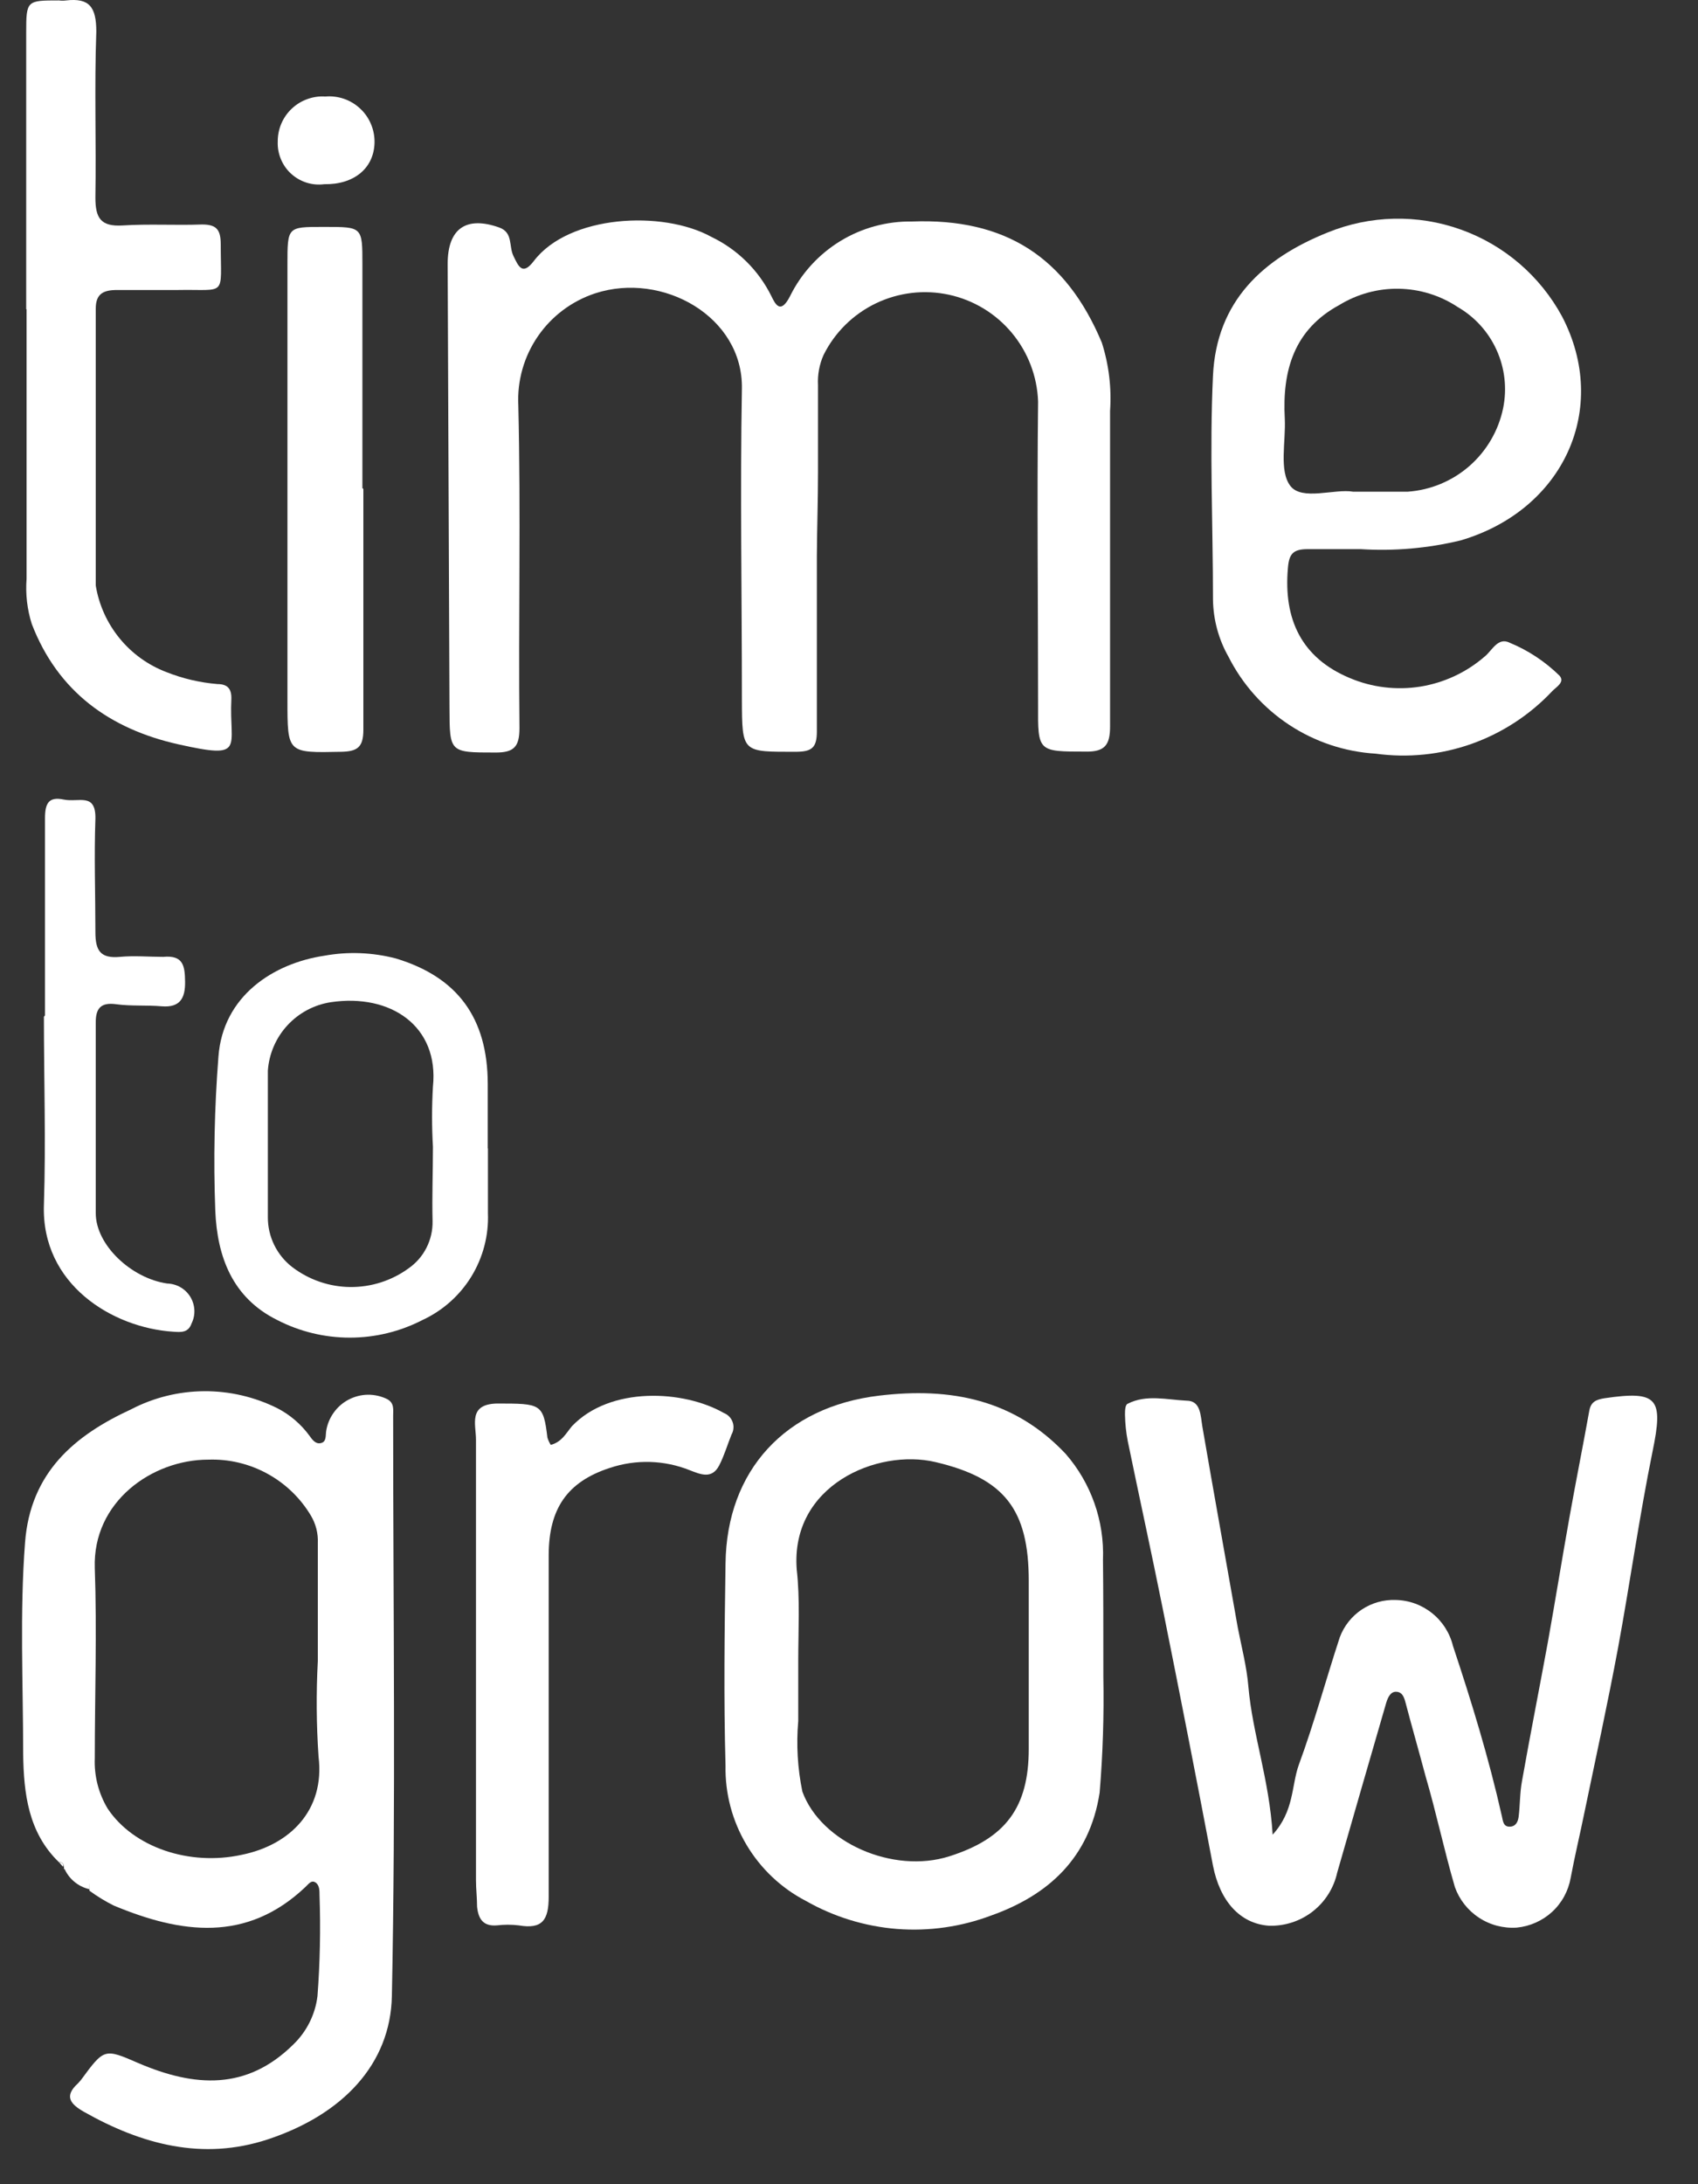
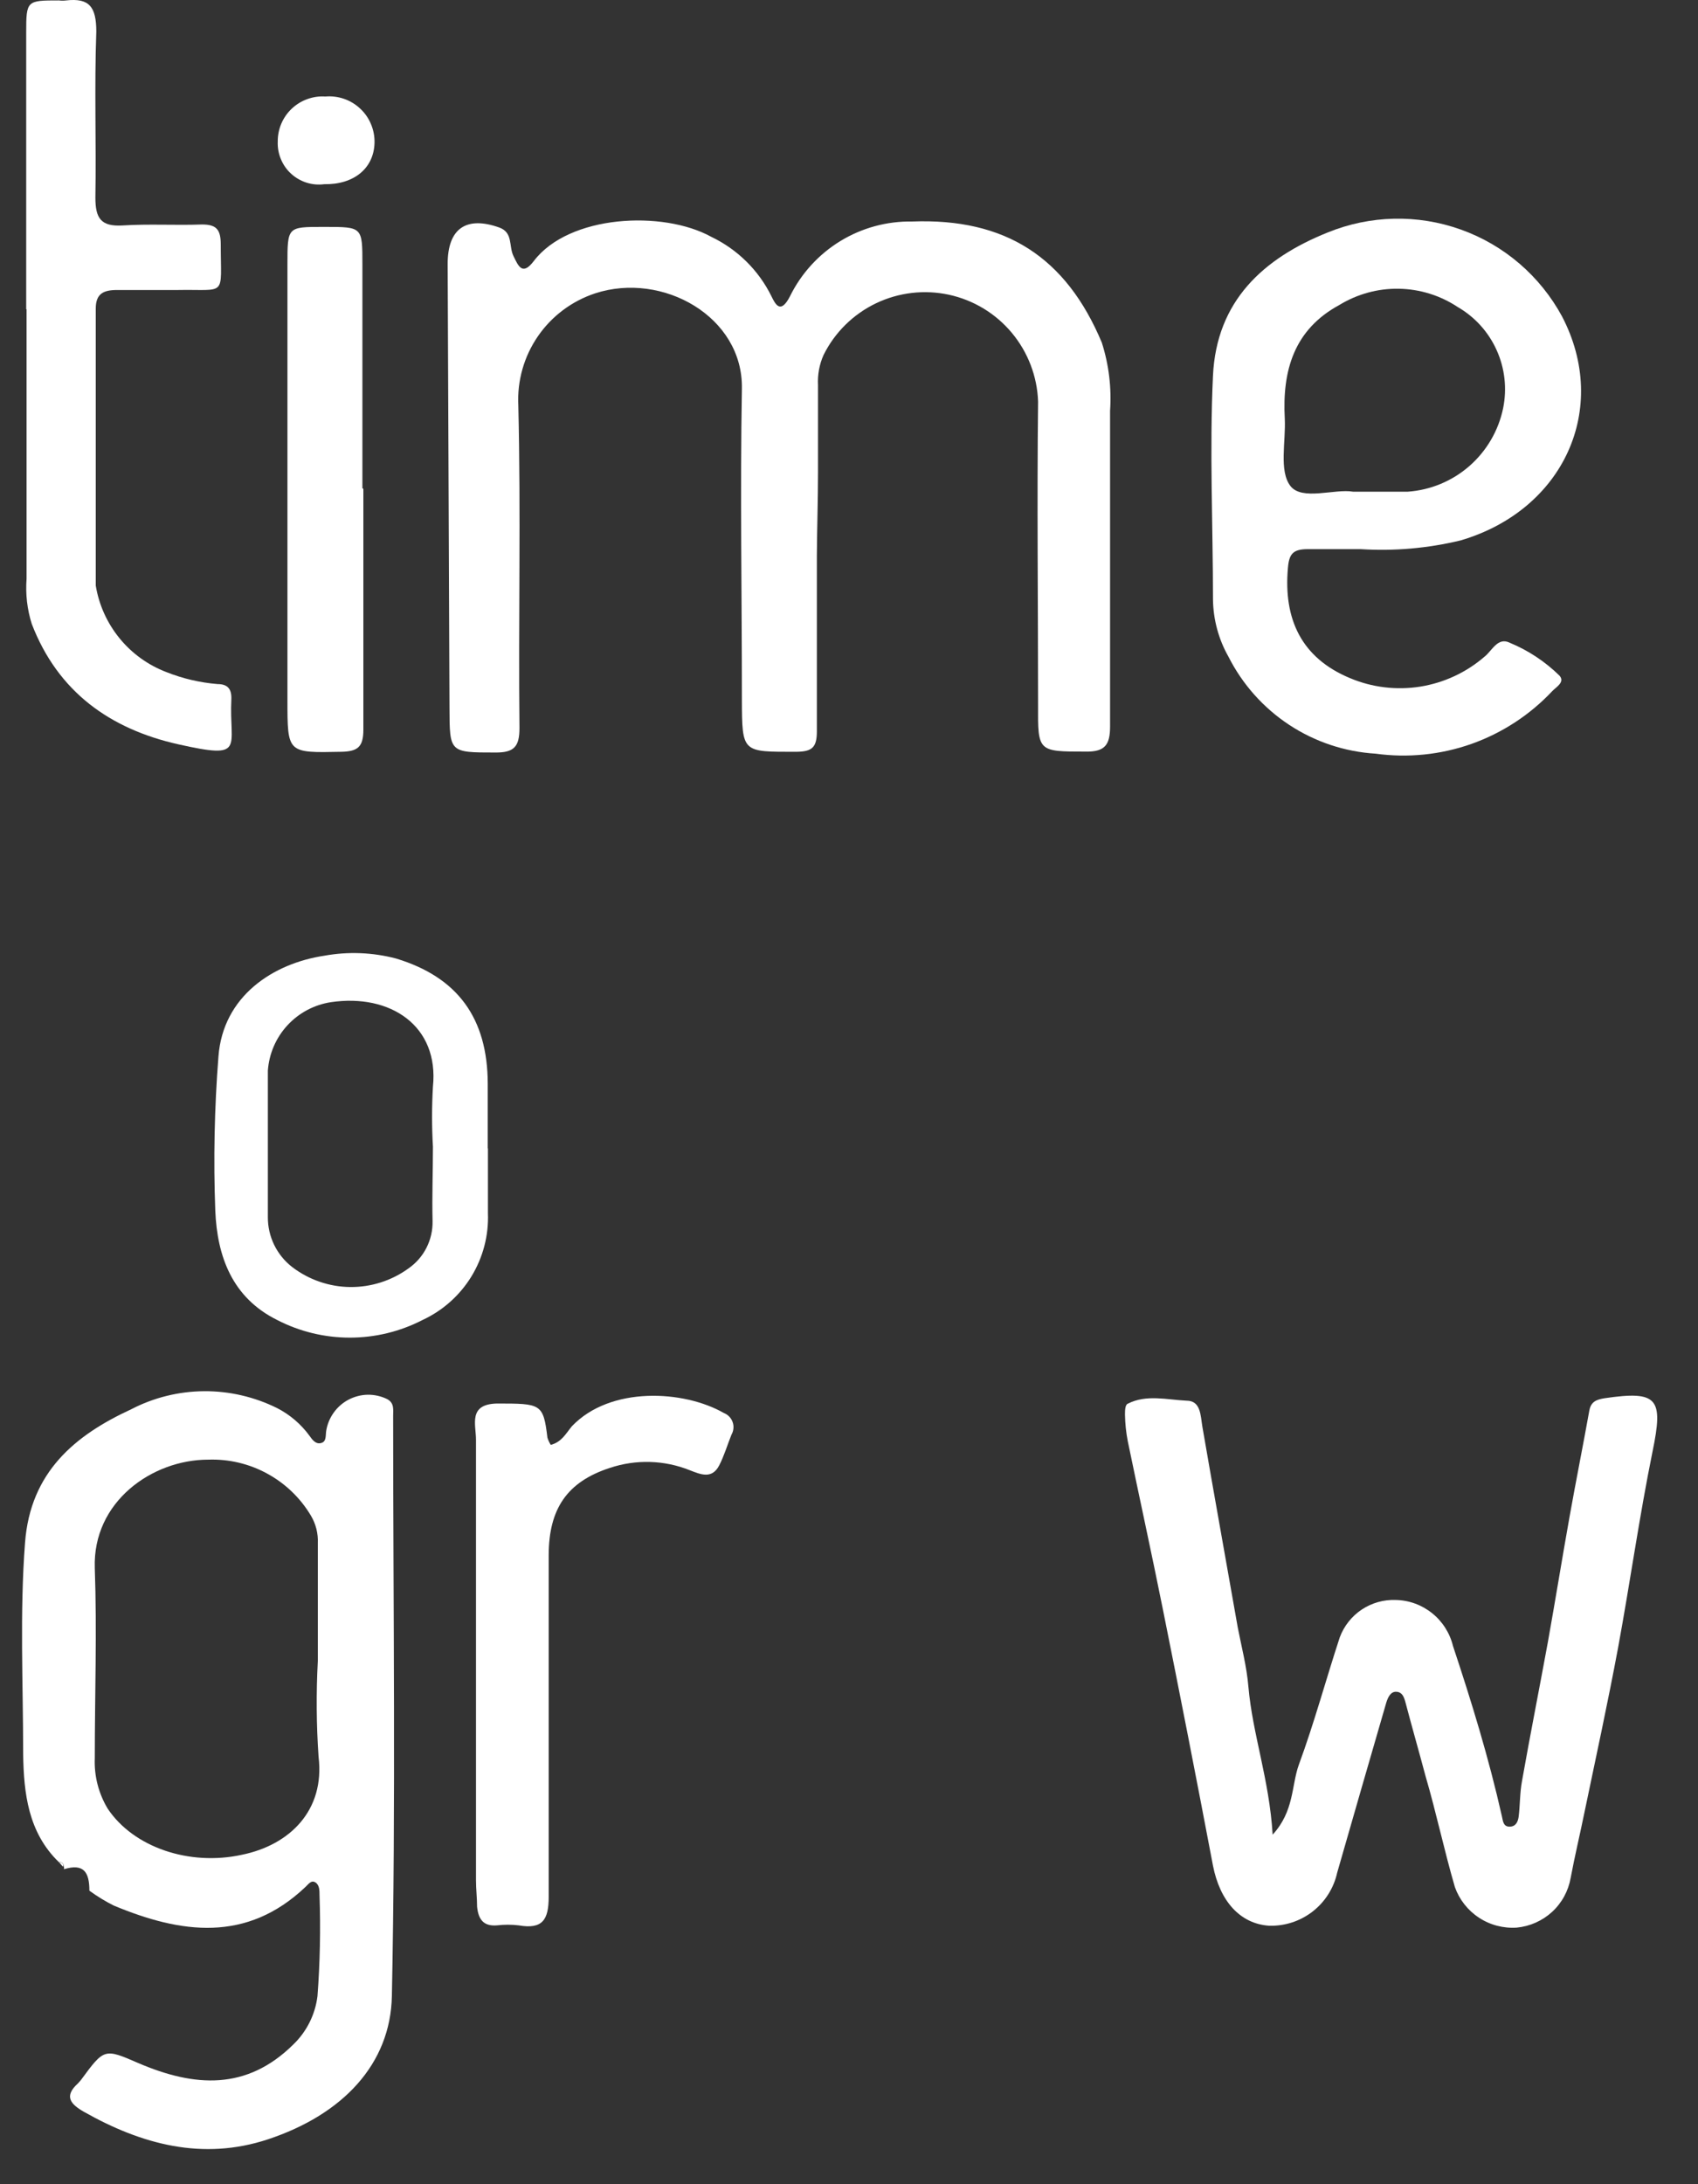
<svg xmlns="http://www.w3.org/2000/svg" width="28" height="36" viewBox="0 0 28 36" fill="none">
  <rect x="0" y="0" width="28" height="36" fill="#333333" stroke="none" />
  <path d="M13.47 9.156C13.47 10.121 13.47 11.09 13.47 12.056C13.47 12.323 13.387 12.388 13.135 12.391C12.237 12.391 12.237 12.416 12.234 11.53C12.234 9.823 12.204 8.113 12.234 6.407C12.256 5.22 10.927 4.472 9.814 4.835C9.43 4.962 9.098 5.21 8.869 5.544C8.64 5.877 8.527 6.277 8.547 6.68C8.59 8.455 8.547 10.229 8.566 12.001C8.566 12.308 8.476 12.406 8.166 12.403C7.409 12.403 7.415 12.403 7.412 11.662C7.402 9.223 7.392 6.785 7.382 4.349C7.382 3.765 7.689 3.556 8.233 3.75C8.464 3.833 8.387 4.057 8.467 4.22C8.547 4.383 8.612 4.552 8.802 4.303C9.38 3.541 10.927 3.461 11.73 3.904C12.16 4.11 12.509 4.454 12.72 4.881C12.785 5.014 12.871 5.189 13.028 4.881C13.212 4.507 13.5 4.192 13.856 3.974C14.213 3.756 14.624 3.644 15.042 3.651C16.579 3.593 17.579 4.239 18.169 5.647C18.285 6.01 18.331 6.392 18.305 6.773C18.305 8.507 18.305 10.242 18.305 11.976C18.305 12.283 18.215 12.394 17.899 12.388C17.114 12.388 17.114 12.388 17.118 11.622C17.118 9.955 17.099 8.289 17.118 6.619C17.104 6.204 16.951 5.805 16.685 5.486C16.419 5.167 16.054 4.946 15.649 4.858C15.243 4.77 14.819 4.82 14.445 4.999C14.07 5.179 13.766 5.478 13.581 5.85C13.511 6.006 13.48 6.177 13.489 6.348C13.489 6.825 13.489 7.302 13.489 7.778C13.489 8.255 13.473 8.692 13.47 9.156Z" fill="white" />
  <path d="M0.973 30.694C0.462 30.202 0.392 29.55 0.382 28.914C0.382 27.751 0.324 26.586 0.413 25.424C0.502 24.261 1.237 23.655 2.163 23.228C2.534 23.035 2.946 22.933 3.365 22.93C3.783 22.927 4.196 23.023 4.571 23.209C4.783 23.318 4.966 23.475 5.106 23.668C5.149 23.729 5.207 23.809 5.296 23.784C5.386 23.76 5.367 23.658 5.379 23.584C5.396 23.476 5.439 23.372 5.503 23.283C5.567 23.193 5.651 23.12 5.748 23.069C5.846 23.018 5.954 22.99 6.064 22.988C6.174 22.987 6.283 23.011 6.382 23.059C6.505 23.123 6.483 23.234 6.483 23.335C6.483 26.524 6.527 29.713 6.462 32.899C6.44 34.019 5.653 34.852 4.417 35.261C3.344 35.615 2.338 35.347 1.382 34.806C1.163 34.68 1.05 34.551 1.286 34.338C1.305 34.32 1.32 34.298 1.339 34.277C1.72 33.76 1.72 33.76 2.286 34.006C3.208 34.4 4.066 34.458 4.835 33.699C5.056 33.487 5.197 33.206 5.235 32.902C5.277 32.349 5.288 31.793 5.269 31.239C5.269 31.159 5.269 31.07 5.201 31.026C5.133 30.983 5.087 31.054 5.038 31.1C4.066 32.023 2.984 31.869 1.877 31.408C1.736 31.338 1.601 31.255 1.474 31.162C1.474 30.854 1.379 30.71 1.056 30.808V30.79C1.053 30.713 1.028 30.688 0.973 30.694ZM5.241 27.376C5.241 26.728 5.241 26.081 5.241 25.433C5.248 25.274 5.208 25.117 5.127 24.981C4.953 24.689 4.704 24.45 4.406 24.288C4.108 24.125 3.772 24.046 3.433 24.058C2.51 24.058 1.526 24.75 1.563 25.845C1.6 26.887 1.563 27.933 1.563 28.978C1.551 29.27 1.625 29.559 1.775 29.809C2.203 30.451 3.125 30.759 3.986 30.571C4.777 30.411 5.361 29.839 5.253 28.954C5.217 28.429 5.213 27.902 5.241 27.376Z" fill="white" />
  <path d="M20.986 30.239C21.343 29.849 21.294 29.433 21.417 29.089C21.672 28.397 21.863 27.687 22.093 26.986C22.163 26.799 22.29 26.639 22.455 26.529C22.621 26.419 22.817 26.363 23.016 26.371C23.235 26.375 23.446 26.452 23.617 26.59C23.788 26.727 23.908 26.917 23.96 27.13C24.267 28.053 24.55 28.975 24.766 29.935C24.784 30.012 24.787 30.107 24.892 30.107C24.996 30.107 25.03 30.027 25.042 29.947C25.067 29.75 25.061 29.55 25.098 29.354C25.233 28.591 25.387 27.816 25.525 27.062C25.648 26.377 25.759 25.685 25.882 24.999C25.986 24.415 26.103 23.834 26.208 23.249C26.235 23.102 26.325 23.068 26.457 23.046C27.34 22.917 27.432 23.046 27.25 23.926C27.032 24.999 26.881 26.078 26.681 27.164C26.512 28.068 26.316 28.969 26.128 29.87C26.054 30.233 25.968 30.59 25.9 30.953C25.862 31.167 25.755 31.364 25.594 31.512C25.433 31.659 25.229 31.75 25.012 31.771C24.792 31.786 24.573 31.729 24.389 31.608C24.205 31.488 24.065 31.31 23.991 31.103C23.812 30.488 23.683 29.873 23.508 29.277C23.4 28.871 23.283 28.465 23.173 28.047C23.151 27.97 23.123 27.89 23.028 27.884C22.933 27.877 22.887 27.973 22.859 28.065C22.591 28.988 22.318 29.932 22.05 30.866C21.994 31.12 21.85 31.347 21.645 31.506C21.439 31.666 21.185 31.748 20.925 31.74C20.445 31.706 20.116 31.331 20.002 30.75C19.734 29.337 19.458 27.928 19.175 26.521C18.99 25.599 18.787 24.676 18.597 23.754C18.569 23.611 18.554 23.466 18.551 23.32C18.551 23.255 18.551 23.154 18.597 23.136C18.904 22.979 19.243 23.071 19.566 23.086C19.802 23.086 19.796 23.329 19.827 23.514C20.017 24.618 20.217 25.722 20.411 26.826C20.47 27.133 20.559 27.471 20.586 27.8C20.654 28.582 20.931 29.329 20.986 30.239Z" fill="white" />
  <path d="M22.438 9.051C22.13 9.051 21.857 9.051 21.564 9.051C21.321 9.051 21.257 9.131 21.238 9.359C21.162 10.208 21.463 10.844 22.259 11.176C22.625 11.331 23.028 11.379 23.42 11.317C23.812 11.254 24.18 11.083 24.48 10.823C24.606 10.724 24.698 10.494 24.898 10.595C25.203 10.721 25.48 10.905 25.716 11.136C25.811 11.244 25.66 11.324 25.596 11.392C25.228 11.783 24.772 12.081 24.265 12.261C23.758 12.44 23.216 12.495 22.684 12.422C22.175 12.391 21.683 12.227 21.257 11.946C20.831 11.665 20.487 11.278 20.257 10.823C20.094 10.536 20.007 10.212 20.002 9.882C20.002 8.652 19.944 7.421 20.002 6.191C20.061 4.961 20.829 4.26 21.89 3.833C22.592 3.546 23.376 3.528 24.09 3.784C24.804 4.039 25.398 4.55 25.759 5.217C26.549 6.733 25.787 8.406 24.086 8.907C23.547 9.037 22.991 9.086 22.438 9.051ZM22.312 8.104C22.659 8.104 22.927 8.104 23.216 8.104C23.592 8.077 23.949 7.928 24.233 7.679C24.516 7.43 24.711 7.096 24.787 6.726C24.852 6.405 24.815 6.071 24.68 5.772C24.546 5.473 24.321 5.224 24.037 5.06C23.749 4.869 23.412 4.765 23.067 4.759C22.722 4.753 22.382 4.846 22.087 5.026C21.337 5.432 21.143 6.108 21.186 6.899C21.205 7.277 21.088 7.76 21.278 8.009C21.469 8.258 22.007 8.052 22.312 8.104Z" fill="white" />
-   <path d="M18.194 27.635C18.206 28.273 18.186 28.911 18.133 29.547C17.966 30.627 17.281 31.239 16.346 31.571C15.85 31.758 15.319 31.834 14.791 31.793C14.262 31.751 13.749 31.593 13.289 31.331C12.882 31.12 12.543 30.799 12.309 30.405C12.075 30.011 11.955 29.56 11.964 29.102C11.933 27.991 11.948 26.881 11.964 25.771C11.982 24.233 12.954 23.185 14.498 23.003C15.675 22.862 16.727 23.065 17.573 23.963C17.993 24.445 18.213 25.07 18.188 25.71C18.194 26.263 18.194 26.82 18.194 27.635ZM13.163 27.376C13.163 27.705 13.163 28.038 13.163 28.367C13.129 28.755 13.152 29.147 13.231 29.529C13.538 30.369 14.725 30.891 15.654 30.596C16.583 30.301 16.964 29.79 16.964 28.825C16.964 27.859 16.964 26.98 16.964 26.057C16.964 24.882 16.567 24.366 15.426 24.098C14.464 23.871 13.031 24.483 13.138 25.869C13.194 26.358 13.163 26.863 13.163 27.376Z" fill="white" />
  <path d="M0.432 5.097V0.536C0.432 0.007 0.441 0.007 0.973 0.007C1.012 0.012 1.051 0.012 1.09 0.007C1.472 -0.036 1.588 0.112 1.588 0.521C1.555 1.443 1.588 2.344 1.573 3.258C1.573 3.599 1.665 3.737 2.022 3.716C2.456 3.688 2.895 3.716 3.332 3.7C3.575 3.7 3.64 3.79 3.64 4.03C3.64 4.909 3.75 4.764 2.923 4.78C2.591 4.78 2.262 4.78 1.93 4.78C1.705 4.78 1.579 4.841 1.579 5.087C1.579 6.61 1.579 8.129 1.579 9.651C1.631 9.97 1.767 10.27 1.971 10.52C2.176 10.771 2.442 10.963 2.745 11.078C3.014 11.185 3.298 11.251 3.587 11.275C3.759 11.275 3.821 11.361 3.815 11.524C3.775 12.329 4.067 12.52 2.941 12.268C1.816 12.016 0.955 11.404 0.524 10.284C0.448 10.044 0.419 9.792 0.438 9.54C0.438 8.062 0.438 6.581 0.438 5.097H0.432Z" fill="white" />
  <path d="M8.046 18.923C8.046 19.282 8.046 19.639 8.046 19.996C8.06 20.363 7.965 20.725 7.774 21.038C7.582 21.351 7.302 21.601 6.97 21.755C6.598 21.947 6.187 22.047 5.769 22.047C5.351 22.047 4.939 21.947 4.568 21.755C3.833 21.389 3.581 20.715 3.55 19.953C3.518 19.107 3.536 18.26 3.602 17.416C3.676 16.416 4.506 15.878 5.349 15.752C5.741 15.681 6.144 15.697 6.53 15.798C7.548 16.106 8.04 16.782 8.043 17.862C8.043 18.218 8.043 18.575 8.043 18.932L8.046 18.923ZM7.139 18.901C7.12 18.571 7.12 18.241 7.139 17.911C7.243 16.909 6.438 16.373 5.457 16.518C5.181 16.56 4.928 16.695 4.739 16.9C4.55 17.105 4.437 17.368 4.417 17.646C4.417 18.452 4.417 19.255 4.417 20.061C4.416 20.22 4.452 20.377 4.522 20.52C4.592 20.663 4.694 20.788 4.82 20.885C5.095 21.094 5.429 21.209 5.774 21.213C6.119 21.216 6.457 21.109 6.736 20.906C6.861 20.819 6.963 20.703 7.032 20.567C7.101 20.431 7.136 20.28 7.133 20.128C7.123 19.719 7.139 19.31 7.139 18.901Z" fill="white" />
  <path d="M9.082 23.815C9.264 23.766 9.331 23.628 9.43 23.508C10.063 22.843 11.275 22.911 11.936 23.289C11.969 23.302 12 23.322 12.025 23.348C12.05 23.374 12.069 23.405 12.081 23.439C12.093 23.473 12.098 23.509 12.094 23.545C12.091 23.58 12.08 23.615 12.062 23.646C11.994 23.815 11.942 23.994 11.859 24.154C11.739 24.384 11.552 24.301 11.376 24.233C10.955 24.064 10.488 24.05 10.057 24.194C9.347 24.424 9.051 24.873 9.048 25.627C9.048 27.506 9.048 29.384 9.048 31.263C9.048 31.645 8.944 31.802 8.553 31.734C8.435 31.72 8.315 31.72 8.196 31.734C7.978 31.752 7.889 31.642 7.867 31.426C7.867 31.282 7.849 31.137 7.849 30.99C7.849 28.57 7.849 26.149 7.849 23.729C7.849 23.48 7.717 23.145 8.193 23.133C8.922 23.133 8.959 23.133 9.027 23.695C9.04 23.738 9.059 23.778 9.082 23.815Z" fill="white" />
  <path d="M5.992 8.058C5.992 9.38 5.992 10.703 5.992 12.025C5.992 12.308 5.902 12.385 5.632 12.391C4.737 12.409 4.74 12.419 4.74 11.536C4.74 9.144 4.74 6.75 4.74 4.356C4.74 3.74 4.74 3.74 5.321 3.74H5.361C5.976 3.74 5.976 3.74 5.976 4.356C5.976 5.586 5.976 6.816 5.976 8.046L5.992 8.058Z" fill="white" />
-   <path d="M0.742 16.736C0.742 15.654 0.742 14.584 0.742 13.486C0.742 13.24 0.804 13.126 1.05 13.178C1.296 13.23 1.585 13.055 1.573 13.501C1.551 14.116 1.573 14.731 1.573 15.365C1.573 15.672 1.659 15.801 1.979 15.771C2.215 15.749 2.455 15.771 2.692 15.771C3.024 15.74 3.049 15.921 3.052 16.183C3.055 16.444 2.975 16.61 2.67 16.586C2.418 16.564 2.166 16.586 1.917 16.552C1.668 16.518 1.576 16.613 1.579 16.859C1.579 17.905 1.579 18.95 1.579 19.996C1.579 20.519 2.163 21.069 2.757 21.155C2.833 21.157 2.909 21.178 2.975 21.216C3.042 21.254 3.098 21.309 3.138 21.374C3.178 21.44 3.201 21.514 3.205 21.591C3.209 21.668 3.193 21.744 3.159 21.813C3.104 21.97 2.984 21.958 2.852 21.949C1.859 21.884 0.678 21.174 0.724 19.855C0.758 18.824 0.724 17.791 0.724 16.758L0.742 16.736Z" fill="white" />
  <path d="M5.346 3.036C5.248 3.049 5.148 3.04 5.054 3.01C4.96 2.98 4.873 2.93 4.8 2.863C4.727 2.797 4.67 2.715 4.632 2.623C4.594 2.532 4.576 2.434 4.58 2.335C4.579 2.234 4.599 2.133 4.638 2.04C4.678 1.946 4.736 1.862 4.81 1.792C4.884 1.722 4.971 1.668 5.066 1.634C5.161 1.599 5.263 1.584 5.364 1.591C5.469 1.582 5.574 1.595 5.673 1.629C5.772 1.663 5.863 1.718 5.939 1.79C6.016 1.861 6.077 1.948 6.117 2.045C6.158 2.141 6.178 2.246 6.176 2.35C6.167 2.775 5.835 3.045 5.346 3.036Z" fill="white" />
-   <path d="M1.056 30.784C1.364 30.685 1.484 30.845 1.475 31.138C1.381 31.117 1.295 31.074 1.222 31.012C1.149 30.951 1.092 30.872 1.056 30.784Z" fill="white" />
  <path d="M0.973 30.694C1.026 30.694 1.05 30.713 1.044 30.766C1.023 30.759 1.001 30.719 0.973 30.694Z" fill="white" />
</svg>